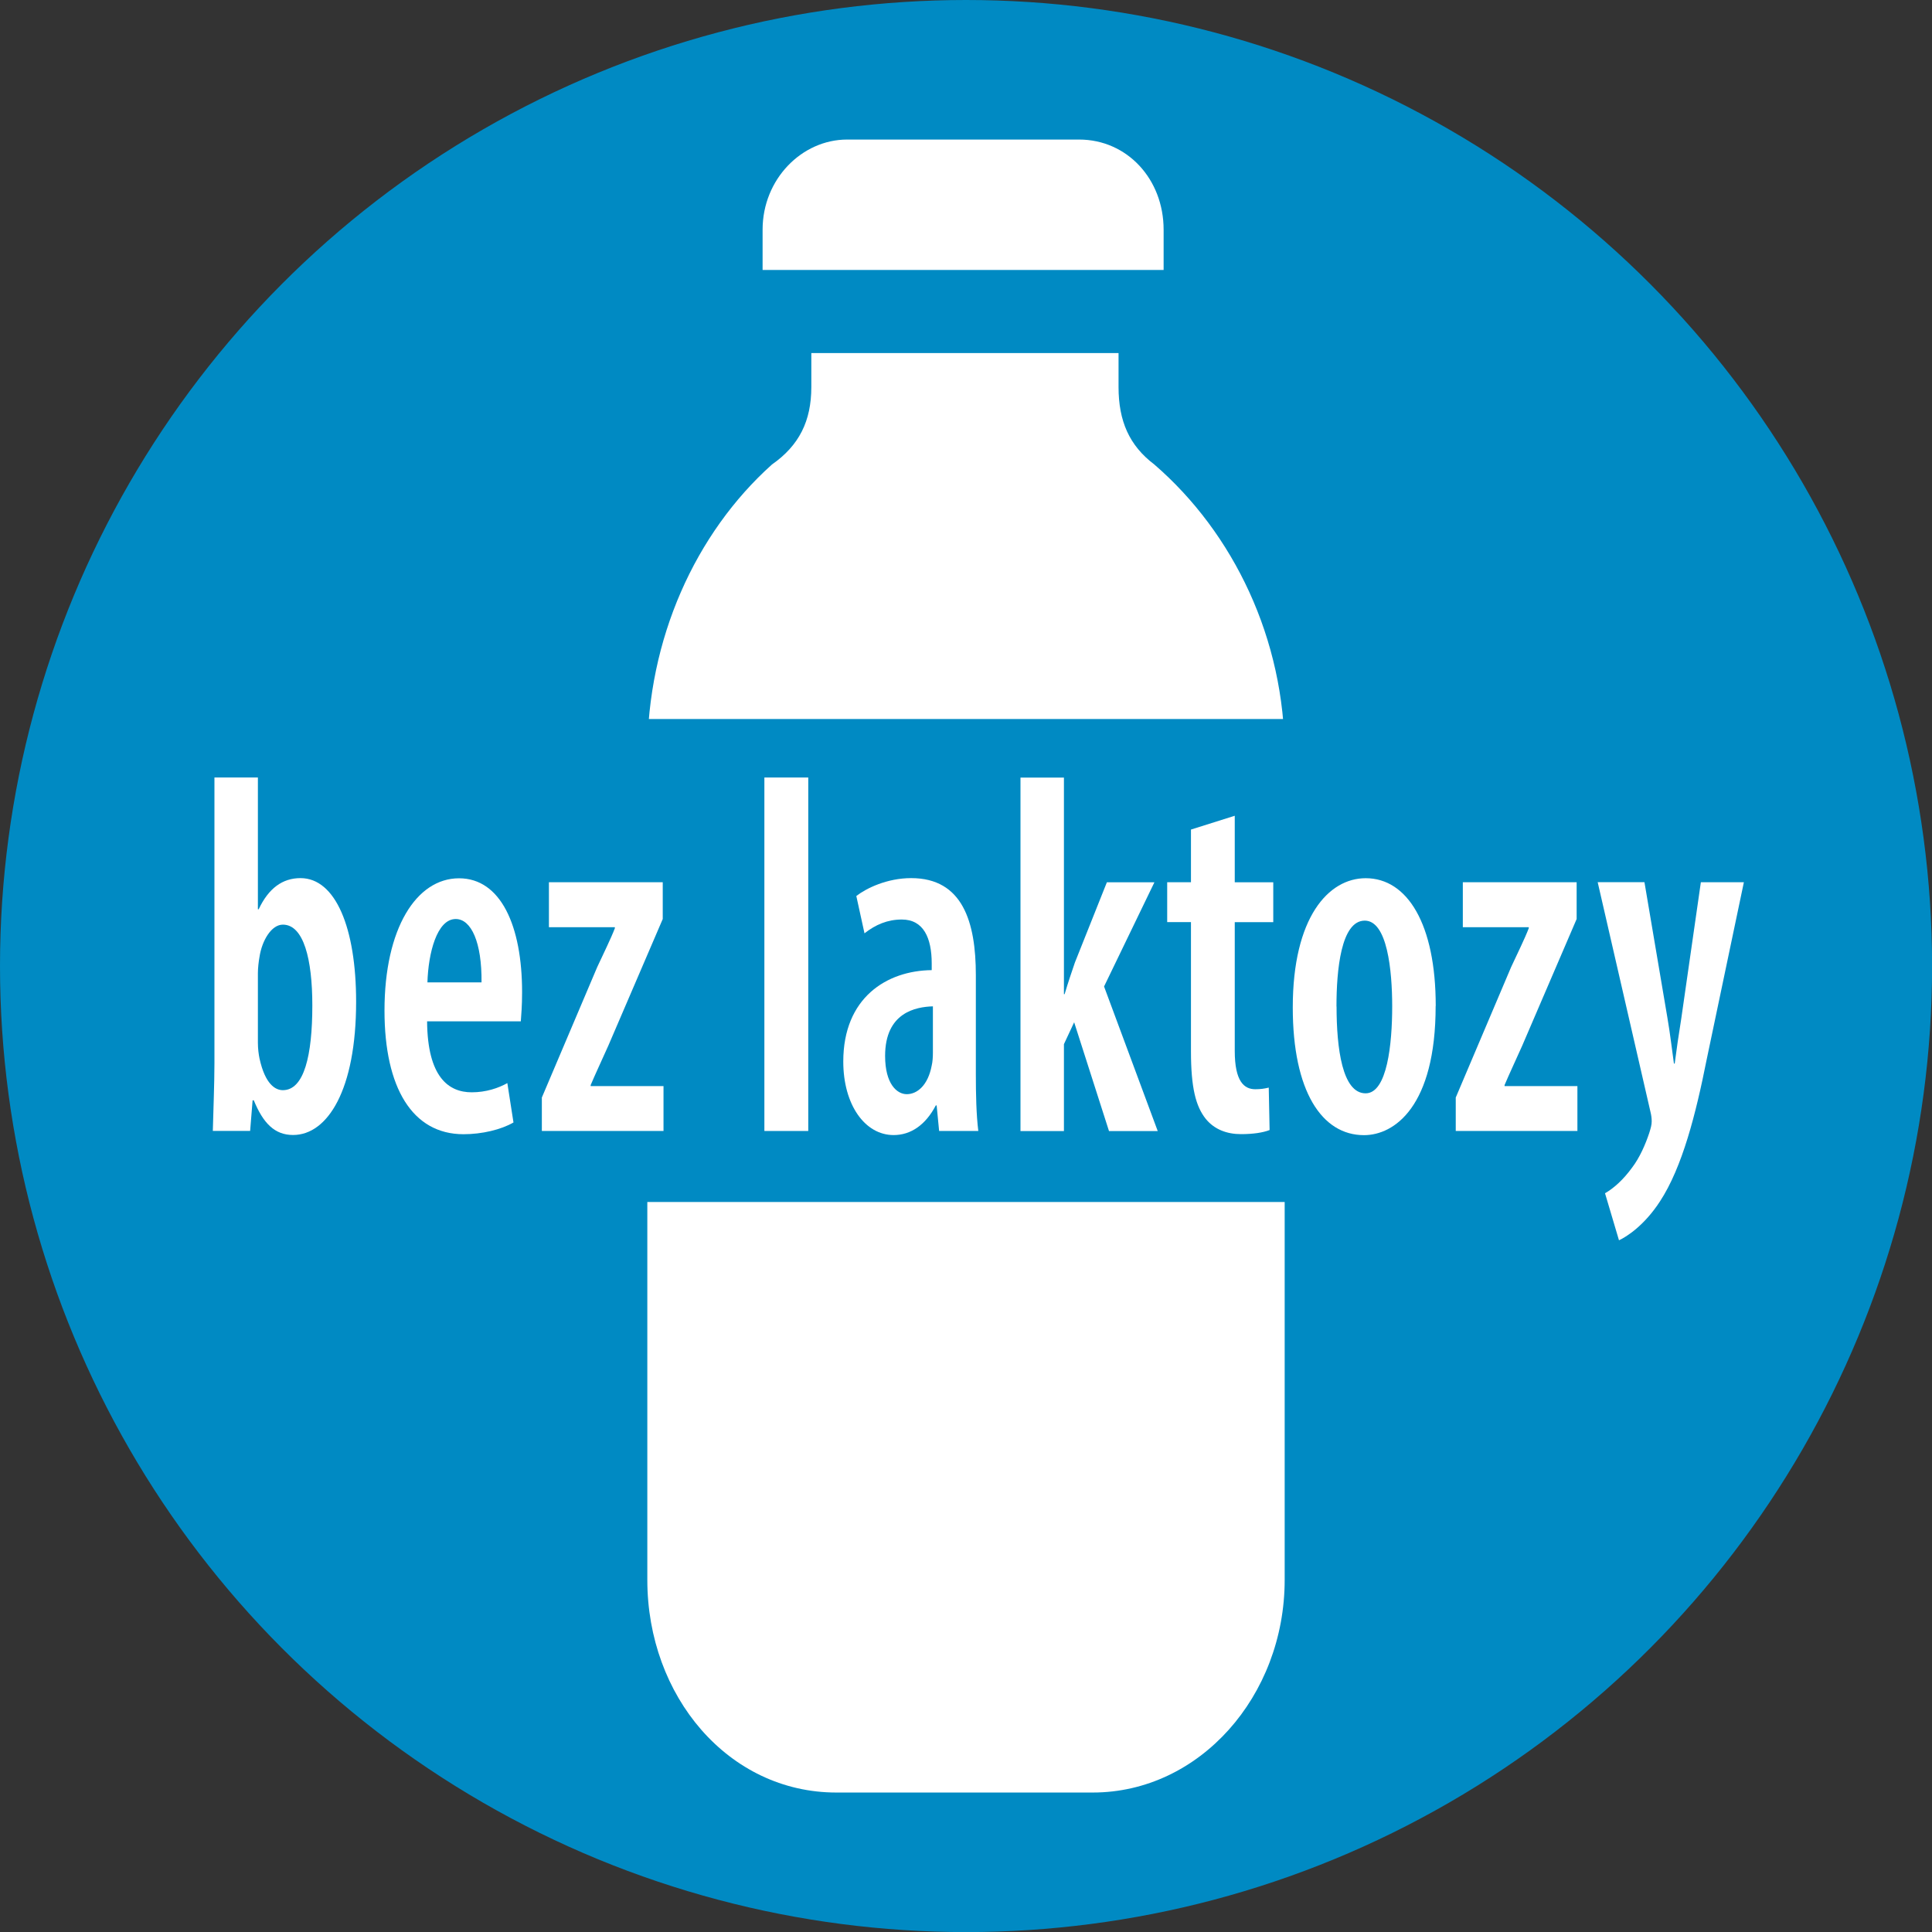
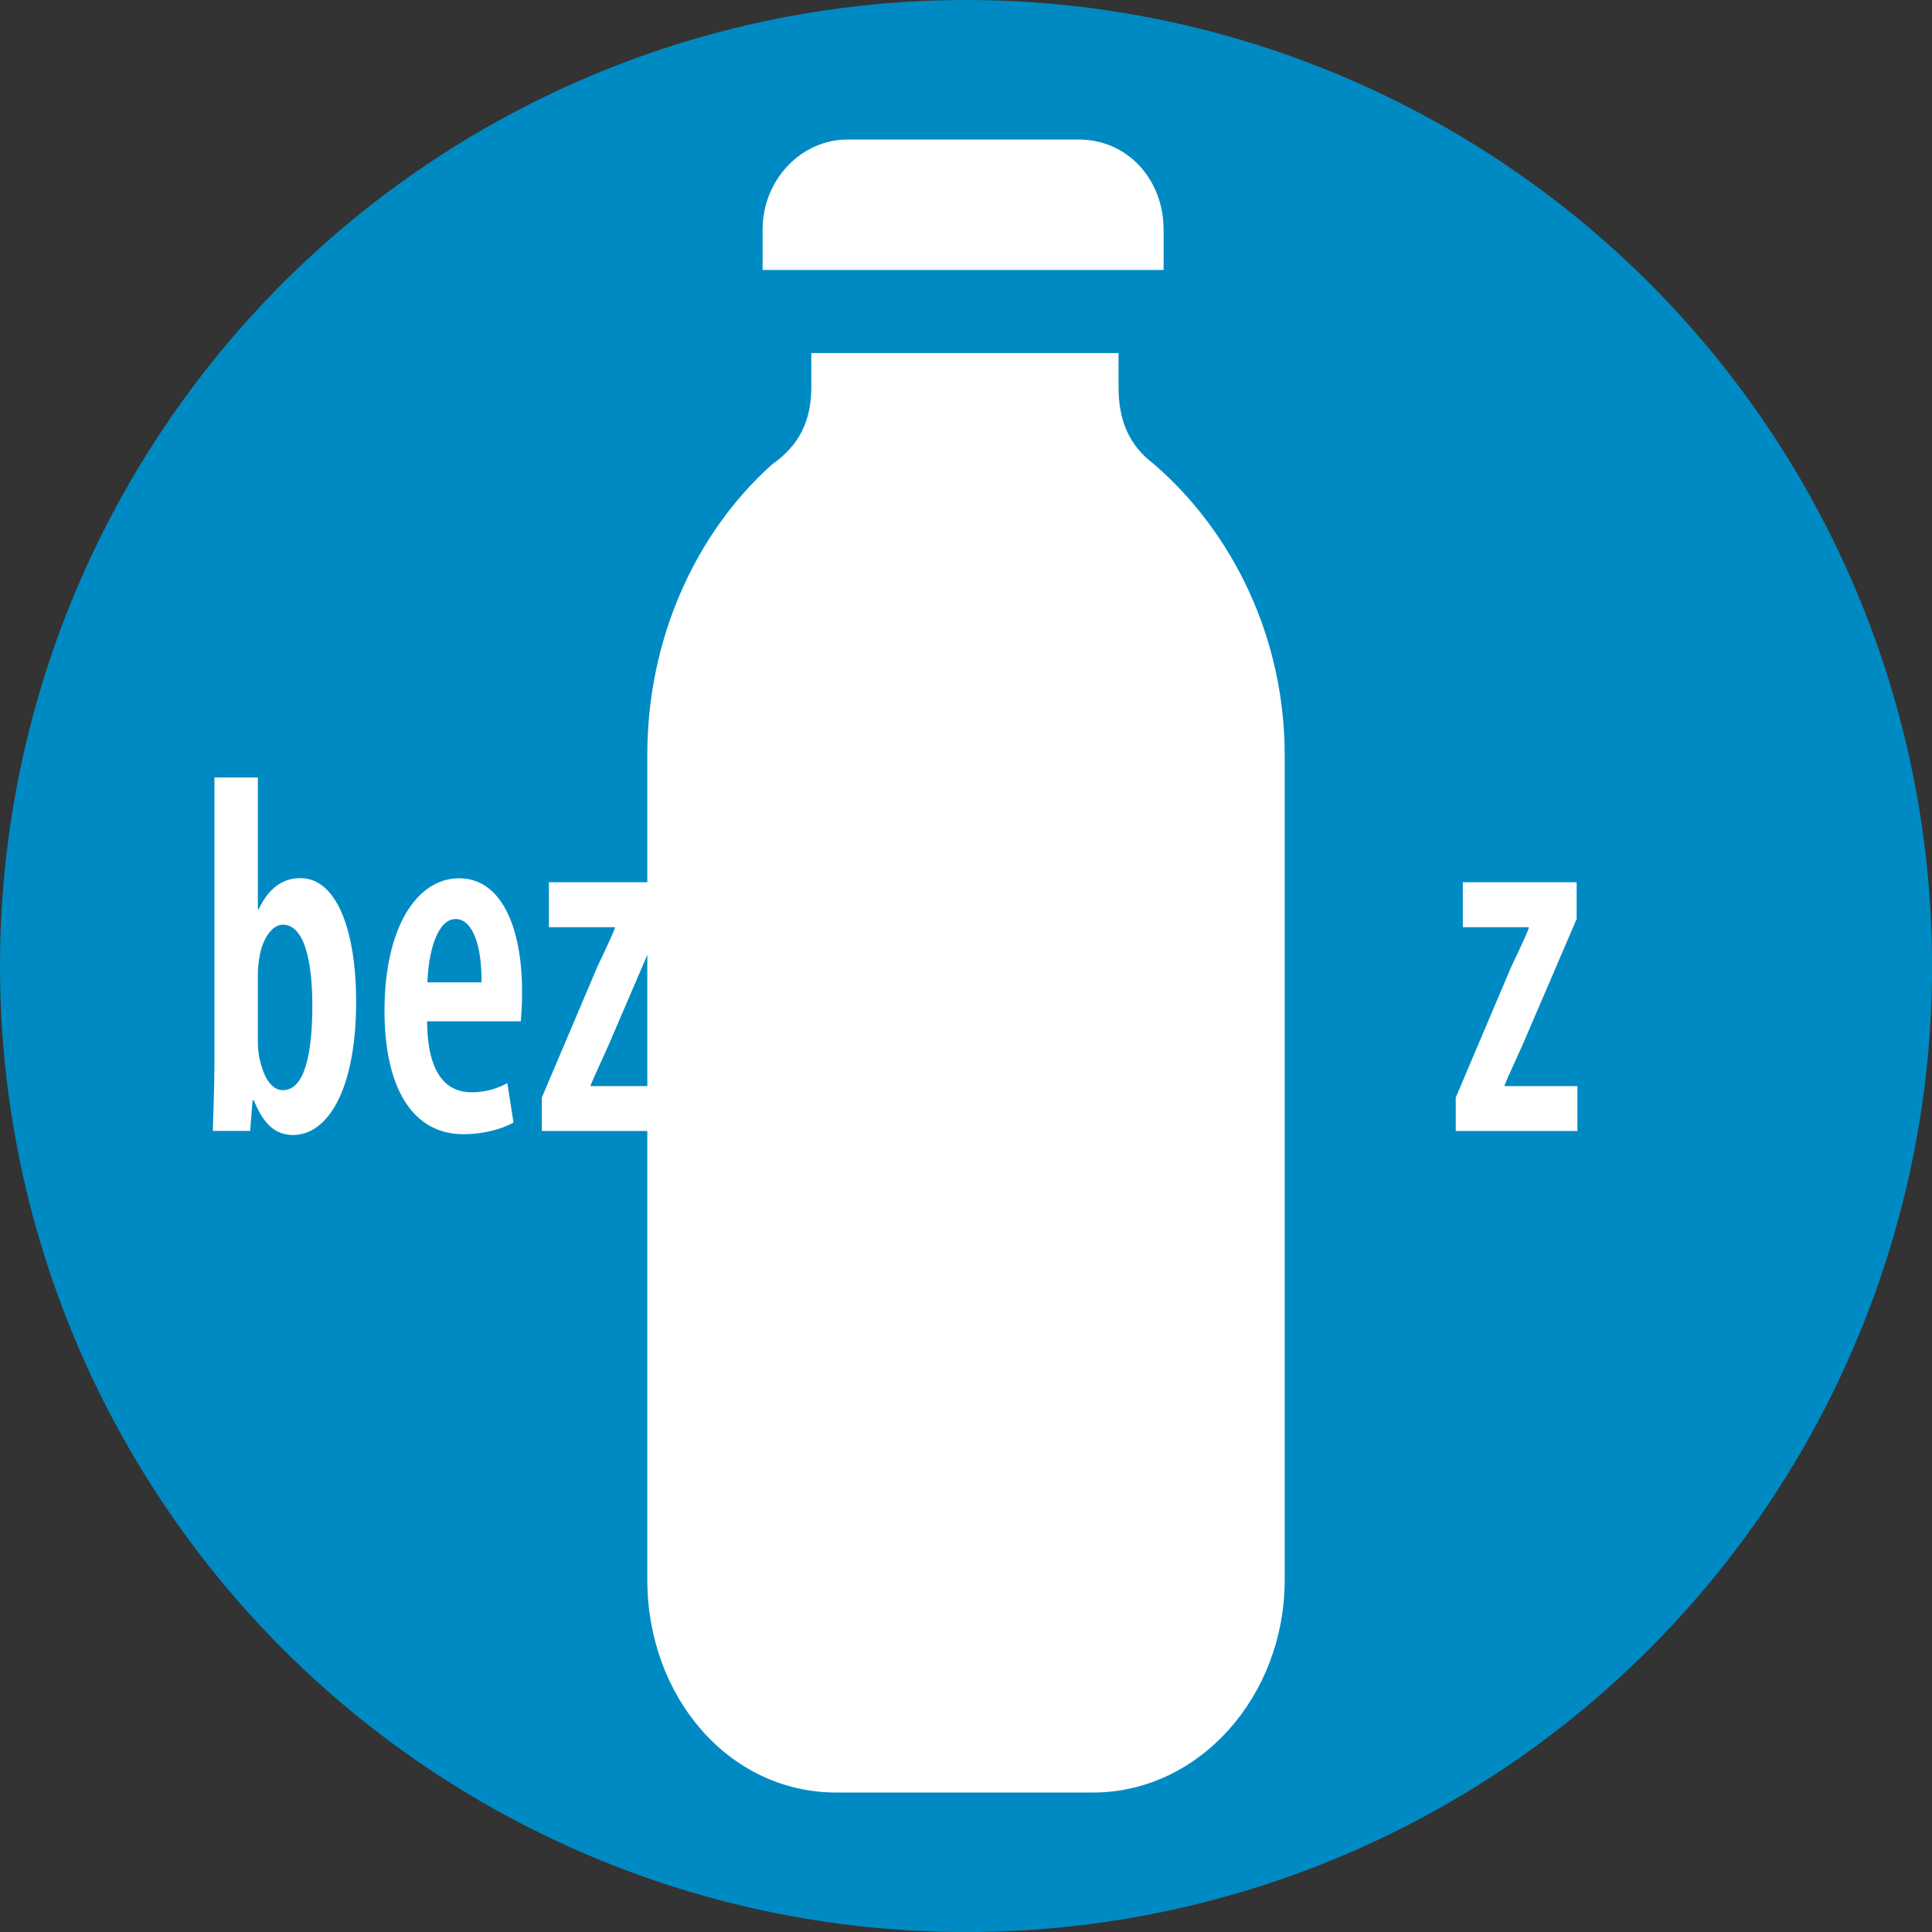
<svg xmlns="http://www.w3.org/2000/svg" id="uuid-b4cef9aa-6f87-41c2-864e-ce0a8b060f5a" data-name="Livello 2" viewBox="0 0 22.677 22.677">
  <rect x="0" y="0" width="22.677" height="22.677" fill="#333333" stroke="none" />
  <defs>
    <style>      .uuid-36cb4627-27d0-4a49-a15a-81339e8378e8 {        fill: none;      }      .uuid-740b8c6e-6662-41a9-a7d9-491db355207e {        fill: #008ac3;      }      .uuid-7217cc1b-e259-43bd-95ad-e0415a6dd378 {        fill: #fff;      }      .uuid-ef95ecfe-b8f7-43af-a338-cc4760efa41d {        fill: #020000;        stroke: #008ac3;        stroke-miterlimit: 10;        stroke-width: 5.669px;      }    </style>
  </defs>
  <g id="uuid-22e3373b-07bb-4114-8857-e30da0d0d028" data-name="Livello 1">
    <g>
      <circle class="uuid-740b8c6e-6662-41a9-a7d9-491db355207e" cx="11.339" cy="11.339" r="11.339" />
-       <path class="uuid-36cb4627-27d0-4a49-a15a-81339e8378e8" d="m11.339,21.26c-5.471,0-9.922-4.45-9.922-9.921S5.868,1.417,11.339,1.417s9.922,4.451,9.922,9.922-4.451,9.921-9.922,9.921Z" />
      <path class="uuid-7217cc1b-e259-43bd-95ad-e0415a6dd378" d="m8.951,3.169v-.473c0-.594.462-1.058.992-1.058h2.723c.563,0,.992.464.992,1.058v.473h-4.707Zm3.875,17.871h-3.009c-1.269,0-2.219-1.132-2.219-2.496v-9.687c0-1.355.563-2.598,1.463-3.405.319-.223.462-.51.462-.909v-.399h3.606v.399c0,.399.126.687.42.909.933.807,1.53,2.051,1.53,3.405v9.687c0,1.364-1,2.496-2.253,2.496Z" />
-       <line class="uuid-ef95ecfe-b8f7-43af-a338-cc4760efa41d" x1=".709" y1="11.274" x2="21.968" y2="11.274" />
      <g>
        <path class="uuid-7217cc1b-e259-43bd-95ad-e0415a6dd378" d="m2.498,13.275c.005-.216.019-.552.019-.791v-3.358h.51v1.547h.009c.116-.246.279-.366.491-.366.413,0,.653.587.653,1.451,0,1.037-.336,1.564-.74,1.564-.216,0-.351-.138-.461-.407h-.014l-.029.359h-.438Zm.529-1.037c0,.072.009.138.019.186.067.306.188.372.274.372.25,0,.346-.408.346-.995,0-.54-.101-.948-.346-.948-.134,0-.245.186-.274.378-.01.054-.019.132-.019.192v.815Z" />
        <path class="uuid-7217cc1b-e259-43bd-95ad-e0415a6dd378" d="m5.013,11.987c.005.653.25.834.524.834.168,0,.312-.049.418-.108l.072.462c-.144.084-.37.138-.586.138-.601,0-.928-.546-.928-1.451,0-.966.375-1.553.875-1.553.49,0,.74.558.74,1.337,0,.167-.01.264-.015.342h-1.101Zm.639-.456c.005-.468-.12-.744-.303-.744-.221,0-.322.402-.332.744h.634Z" />
        <path class="uuid-7217cc1b-e259-43bd-95ad-e0415a6dd378" d="m6.361,12.88l.649-1.529c.072-.156.159-.33.207-.456v-.012h-.774v-.528h1.336v.432l-.639,1.487c-.072.162-.154.336-.207.462v.012h.855v.527h-1.428v-.396Z" />
        <path class="uuid-7217cc1b-e259-43bd-95ad-e0415a6dd378" d="m8.972,9.126h.515v4.149h-.515v-4.149Z" />
        <path class="uuid-7217cc1b-e259-43bd-95ad-e0415a6dd378" d="m11.023,13.275l-.029-.3h-.01c-.12.229-.293.348-.495.348-.336,0-.591-.354-.591-.863,0-.749.509-1.067,1.038-1.073v-.078c0-.3-.096-.516-.351-.516-.168,0-.308.06-.438.162l-.096-.438c.115-.09.36-.21.644-.21.605,0,.759.516.759,1.139v1.164c0,.228.005.474.029.665h-.461Zm-.072-1.463c-.202.006-.562.072-.562.582,0,.329.139.449.254.449.125,0,.25-.107.293-.336.01-.042.014-.096.014-.149v-.546Z" />
        <path class="uuid-7217cc1b-e259-43bd-95ad-e0415a6dd378" d="m12.487,11.669h.009c.043-.144.082-.258.121-.372l.375-.941h.558l-.591,1.223.63,1.697h-.572l-.409-1.277-.12.257v1.02h-.51v-4.149h.51v2.543Z" />
        <path class="uuid-7217cc1b-e259-43bd-95ad-e0415a6dd378" d="m14.493,9.576v.78h.452v.468h-.452v1.511c0,.36.111.45.241.45.058,0,.105-.006.158-.019l.01.498c-.077.03-.192.048-.336.048-.164,0-.312-.054-.414-.18-.115-.145-.173-.36-.173-.792v-1.517h-.279v-.468h.279v-.618l.514-.162Z" />
-         <path class="uuid-7217cc1b-e259-43bd-95ad-e0415a6dd378" d="m16.851,11.807c0,1.181-.485,1.517-.841,1.517-.495,0-.836-.516-.836-1.499,0-1.056.418-1.517.856-1.517.49,0,.822.54.822,1.499Zm-1.163.006c0,.491.067,1.02.341,1.02.254,0,.312-.582.312-1.02,0-.426-.058-1.007-.322-1.007-.279,0-.332.582-.332,1.007Z" />
        <path class="uuid-7217cc1b-e259-43bd-95ad-e0415a6dd378" d="m17.088,12.88l.649-1.529c.072-.156.159-.33.207-.456v-.012h-.774v-.528h1.336v.432l-.639,1.487c-.072.162-.154.336-.207.462v.012h.855v.527h-1.428v-.396Z" />
-         <path class="uuid-7217cc1b-e259-43bd-95ad-e0415a6dd378" d="m19.302,10.355l.269,1.589c.034.198.053.372.077.54h.009c.02-.156.048-.348.077-.528l.23-1.601h.505l-.438,2.087c-.125.629-.284,1.259-.548,1.661-.183.281-.389.413-.48.455l-.164-.552c.105-.06.216-.161.317-.3.091-.119.158-.275.202-.407.019-.061.029-.096.029-.138,0-.036-.005-.072-.014-.108l-.62-2.698h.548Z" />
      </g>
    </g>
  </g>
</svg>